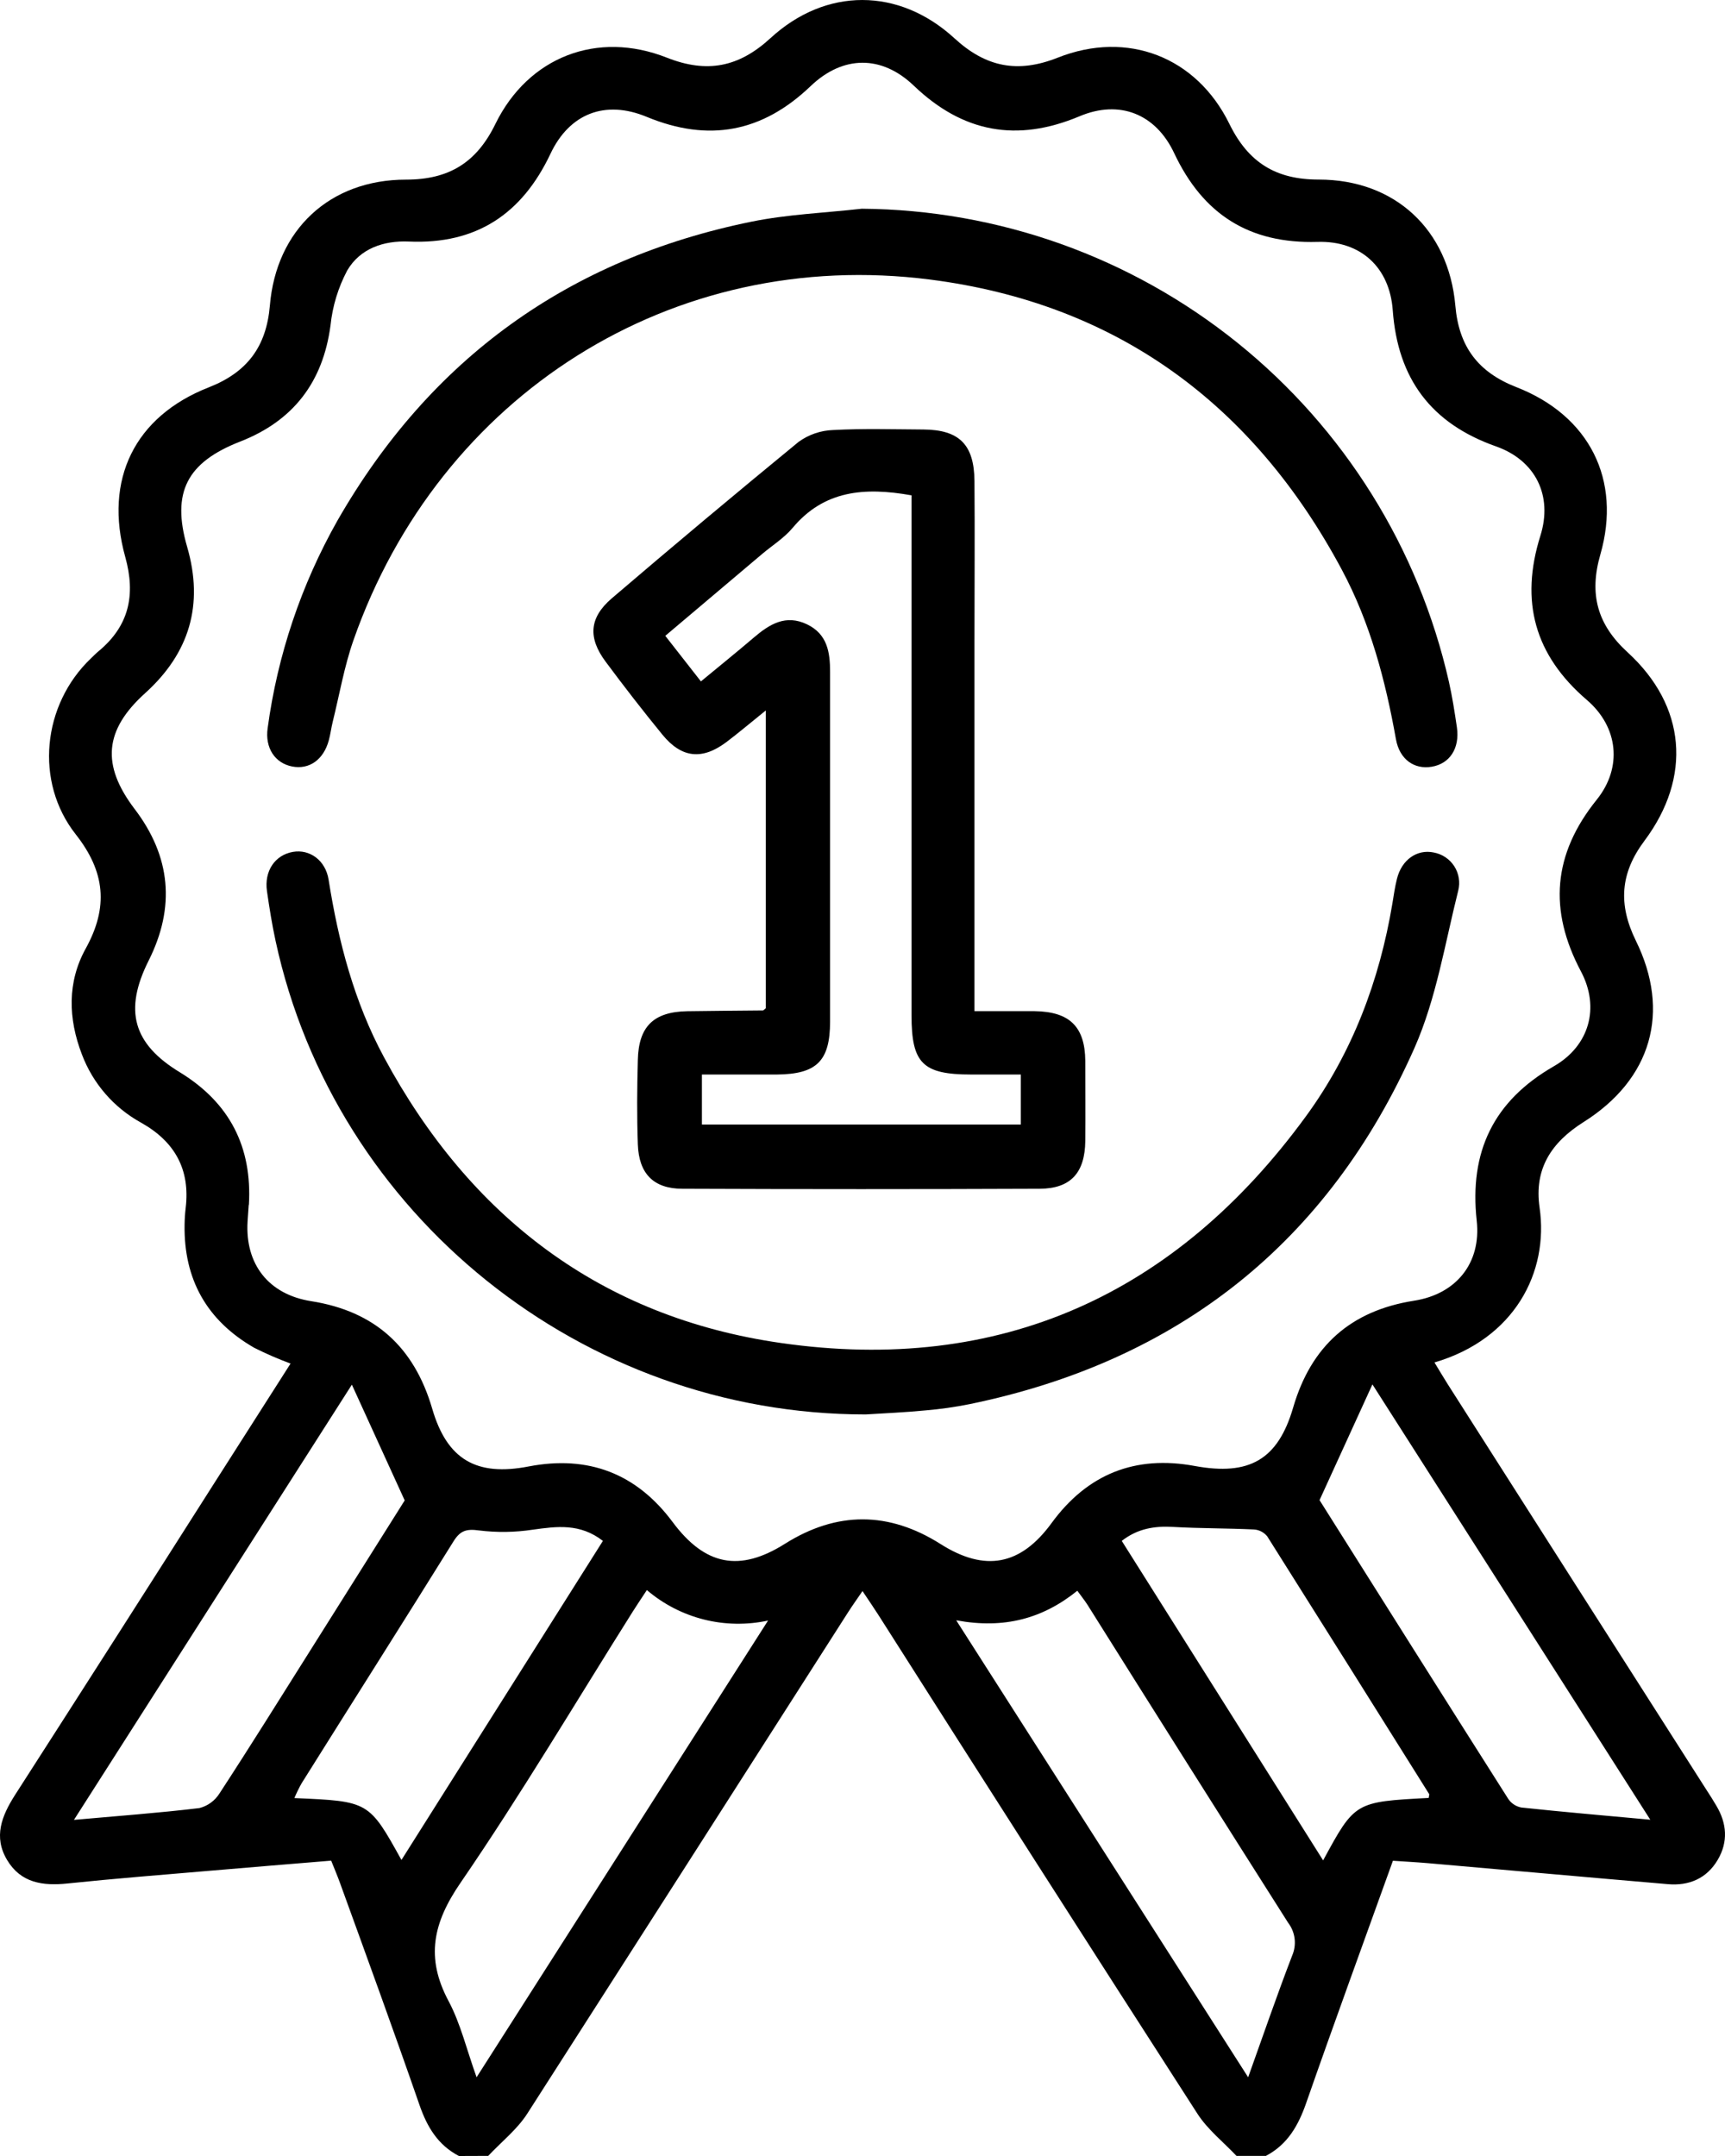
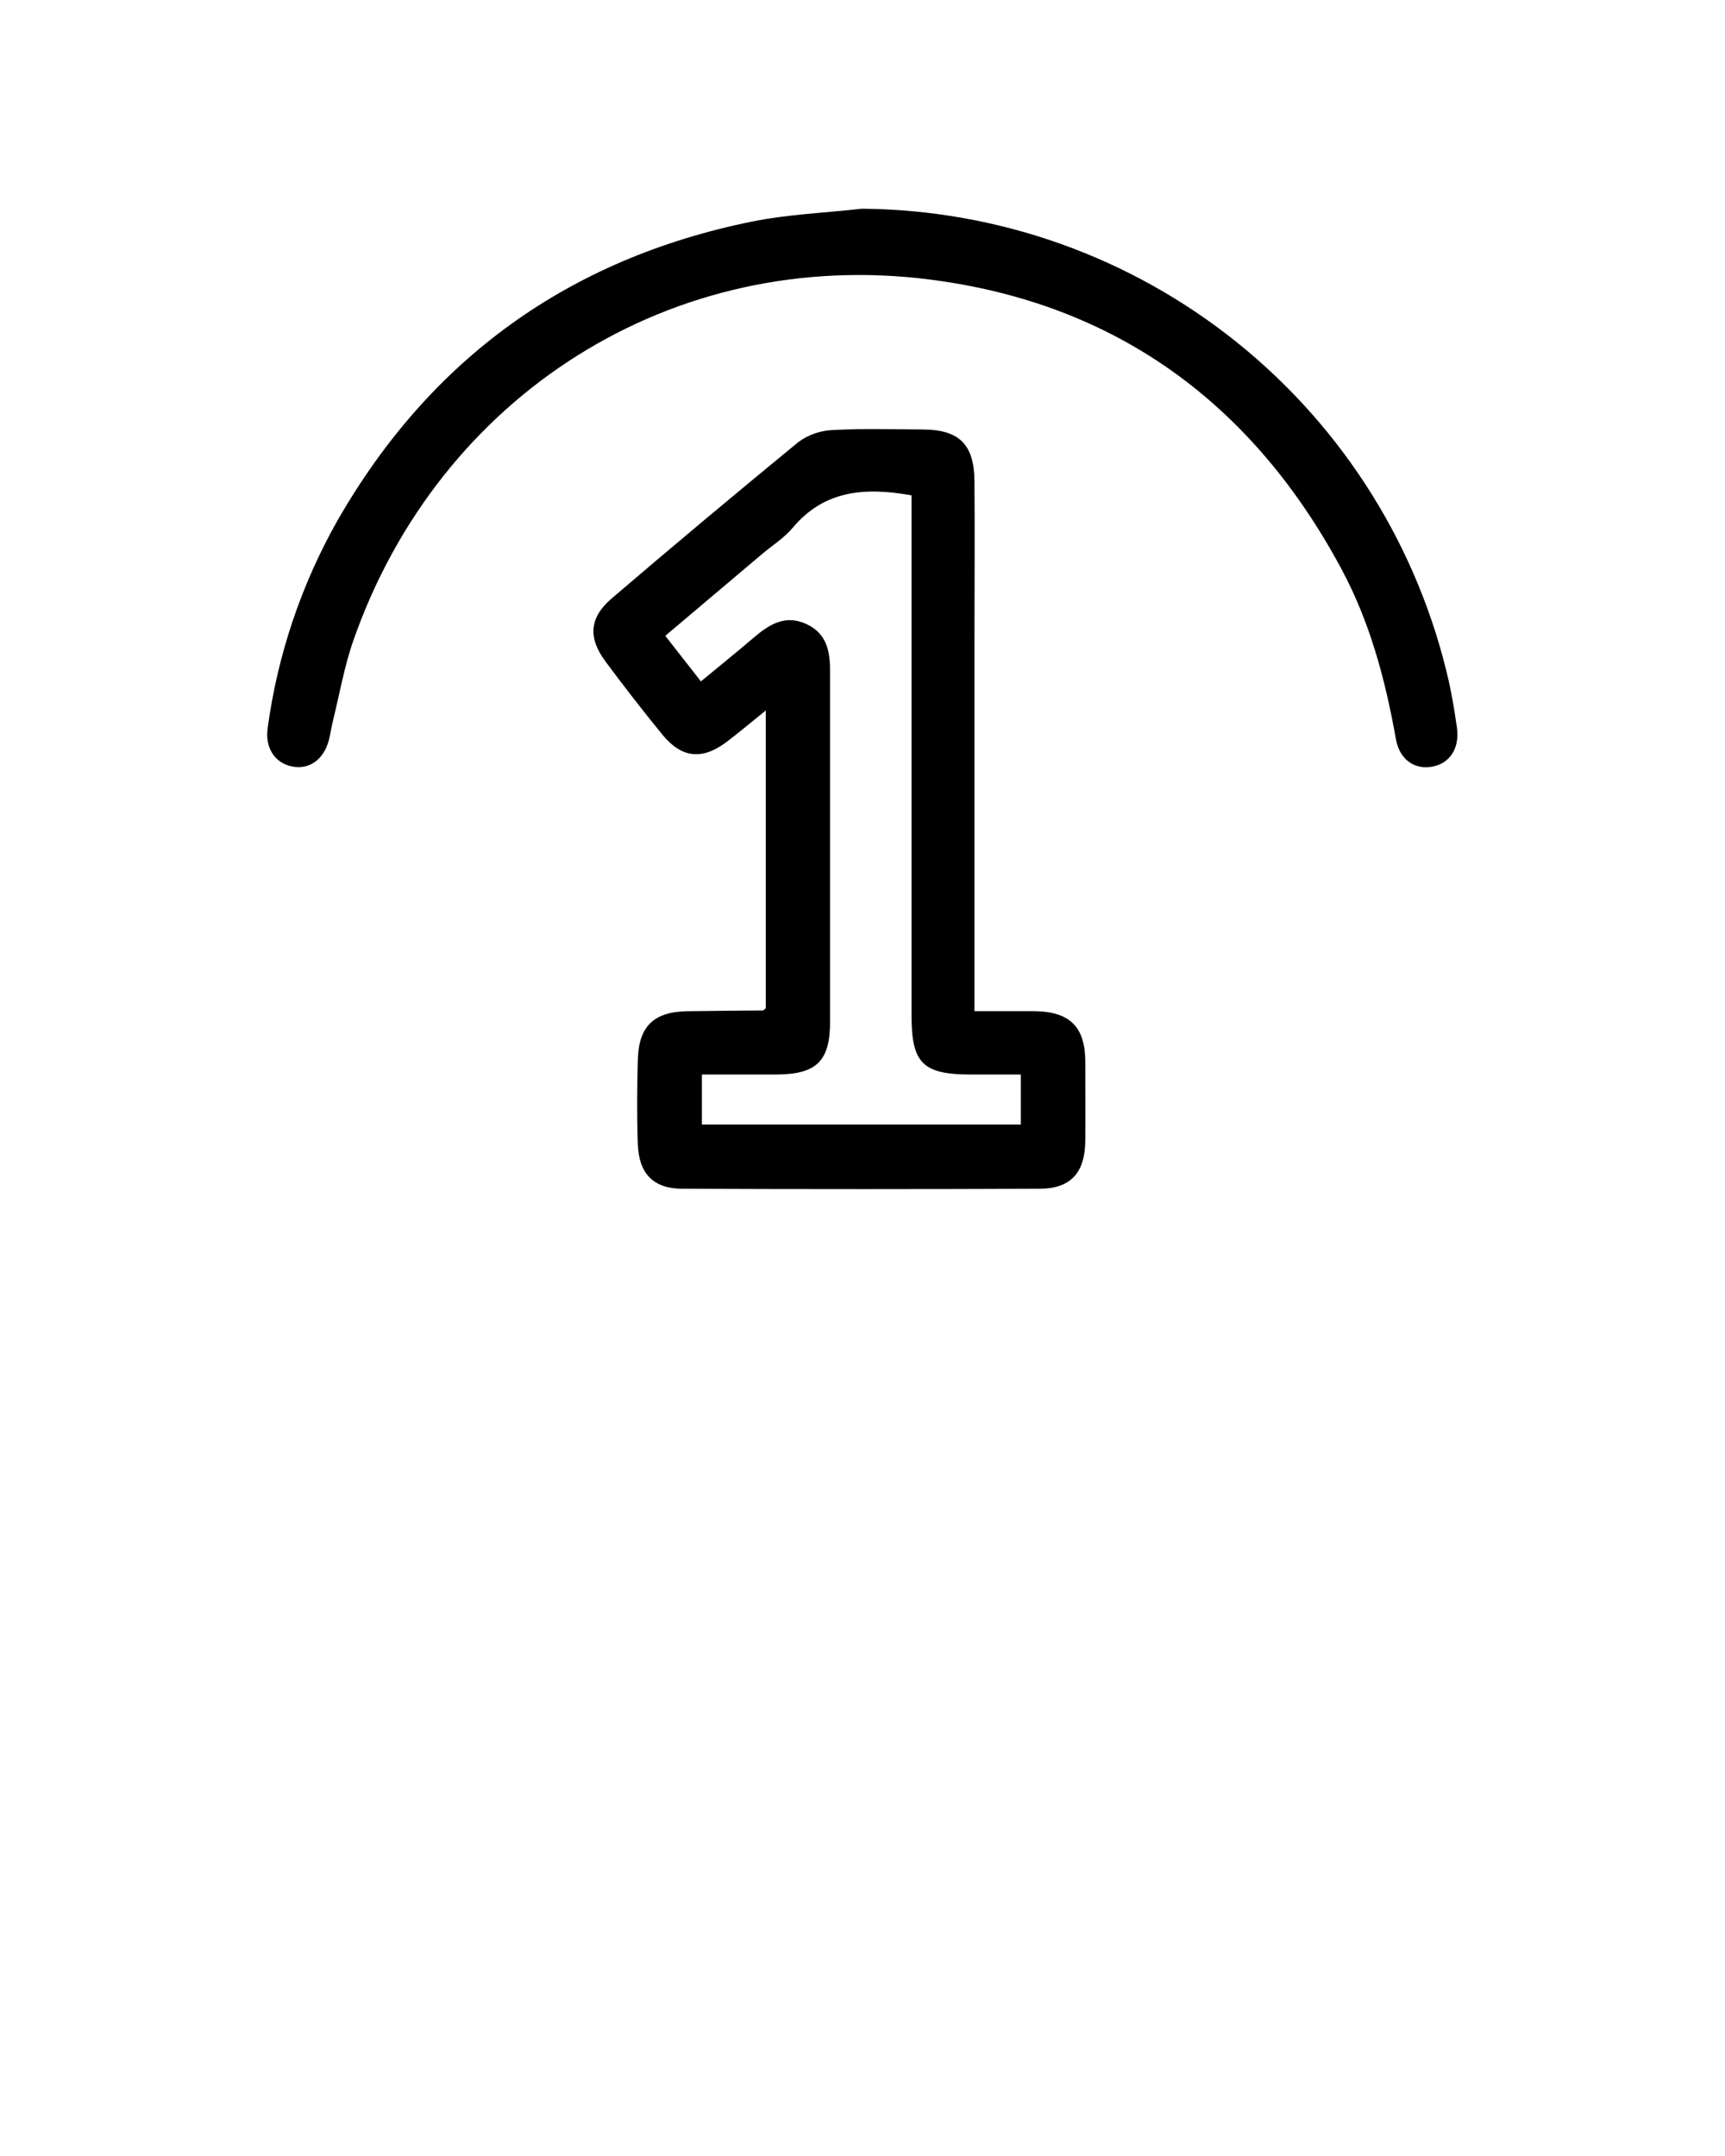
<svg xmlns="http://www.w3.org/2000/svg" width="64" height="80" viewBox="0 0 64 80" fill="none">
-   <path d="M17.027 80C16.247 79.594 15.845 78.922 15.562 78.102C14.609 75.353 13.613 72.622 12.62 69.884C12.525 69.619 12.414 69.357 12.287 69.041C10.778 69.166 9.281 69.287 7.784 69.416C6.029 69.566 4.261 69.705 2.504 69.888C1.586 69.984 0.769 69.869 0.26 69.011C-0.249 68.154 0.065 67.379 0.552 66.612C3.012 62.782 5.462 58.948 7.902 55.108L10.78 50.596C10.32 50.426 9.869 50.23 9.431 50.01C7.676 49.001 6.816 47.472 6.848 45.447C6.851 45.238 6.864 45.03 6.889 44.822C7.06 43.391 6.485 42.362 5.241 41.661C4.228 41.106 3.446 40.206 3.038 39.123C2.527 37.793 2.492 36.44 3.18 35.197C4.031 33.658 3.902 32.348 2.812 30.962C1.272 29.009 1.574 26.147 3.372 24.431C3.465 24.341 3.557 24.247 3.656 24.165C4.789 23.226 5.04 22.078 4.647 20.666C3.847 17.794 4.996 15.451 7.746 14.373C9.172 13.815 9.881 12.864 10.012 11.345C10.244 8.53 12.231 6.665 15.065 6.665C16.662 6.665 17.684 6.029 18.38 4.599C19.6 2.11 22.16 1.118 24.745 2.141C26.233 2.727 27.408 2.496 28.584 1.417C30.637 -0.473 33.345 -0.471 35.407 1.417C36.577 2.495 37.759 2.729 39.246 2.139C41.831 1.116 44.391 2.108 45.612 4.597C46.312 6.027 47.333 6.665 48.926 6.663C51.757 6.663 53.745 8.522 53.995 11.337C54.124 12.854 54.83 13.807 56.257 14.364C58.968 15.42 60.171 17.806 59.376 20.573C58.951 22.047 59.259 23.175 60.392 24.21C62.552 26.19 62.782 28.828 61.01 31.2C60.111 32.401 60.035 33.556 60.688 34.896C61.996 37.545 61.273 40.047 58.754 41.634C57.549 42.393 56.914 43.377 57.12 44.803C57.471 47.208 56.188 49.684 53.221 50.555C53.389 50.83 53.543 51.094 53.706 51.351C56.909 56.378 60.11 61.398 63.31 66.411C63.437 66.606 63.562 66.801 63.681 67.006C64.071 67.662 64.121 68.342 63.733 69.006C63.324 69.703 62.665 69.982 61.879 69.913C58.902 69.66 55.927 69.39 52.95 69.132C52.539 69.097 52.127 69.076 51.679 69.045C50.595 72.063 49.507 75.037 48.464 78.026C48.172 78.868 47.772 79.572 46.967 79.996H45.875C45.388 79.481 44.806 79.02 44.428 78.434C40.465 72.279 36.521 66.111 32.594 59.931C32.417 59.653 32.23 59.382 32 59.038C31.793 59.341 31.631 59.567 31.481 59.8C27.512 66.014 23.538 72.225 19.559 78.434C19.181 79.02 18.6 79.477 18.113 79.996L17.027 80ZM9.228 44.707C9.215 44.914 9.197 45.121 9.185 45.33C9.092 46.91 9.965 48.034 11.55 48.282C13.901 48.653 15.364 49.979 16.034 52.265C16.586 54.167 17.684 54.79 19.618 54.413C21.823 53.991 23.612 54.669 24.956 56.477C26.159 58.093 27.438 58.343 29.12 57.285C31.047 56.071 32.975 56.074 34.903 57.297C36.548 58.337 37.868 58.087 39.014 56.516C40.346 54.693 42.119 53.987 44.331 54.397C46.345 54.766 47.411 54.171 47.978 52.228C48.645 49.938 50.123 48.632 52.463 48.264C54.022 48.022 54.962 46.872 54.788 45.295C54.508 42.737 55.408 40.853 57.654 39.562C58.963 38.809 59.368 37.391 58.657 36.048C57.448 33.769 57.614 31.694 59.241 29.673C60.203 28.478 60.043 26.973 58.875 25.973C56.935 24.309 56.387 22.314 57.15 19.881C57.619 18.388 56.968 17.079 55.5 16.562C53.094 15.713 51.858 14.049 51.673 11.513C51.558 9.922 50.486 8.928 48.883 8.975C46.349 9.051 44.633 7.954 43.563 5.681C42.876 4.221 41.533 3.691 40.053 4.314C37.731 5.29 35.723 4.921 33.902 3.178C32.713 2.038 31.276 2.047 30.077 3.194C28.28 4.914 26.289 5.285 23.994 4.336C22.456 3.699 21.133 4.207 20.425 5.702C19.368 7.942 17.67 9.072 15.171 8.963C14.233 8.922 13.359 9.221 12.882 10.037C12.546 10.671 12.335 11.365 12.262 12.079C11.979 14.19 10.874 15.619 8.908 16.386C6.943 17.154 6.354 18.261 6.943 20.291C7.567 22.439 7.029 24.235 5.384 25.721C3.871 27.088 3.752 28.382 4.994 30.017C6.339 31.783 6.512 33.659 5.514 35.646C4.59 37.489 4.929 38.734 6.684 39.795C8.526 40.927 9.359 42.563 9.234 44.707H9.228ZM35.483 60.132L46.308 77.079C46.879 75.486 47.382 74.016 47.94 72.567C48.026 72.368 48.058 72.15 48.032 71.936C48.006 71.721 47.923 71.517 47.791 71.345C45.3 67.42 42.819 63.489 40.35 59.552C40.242 59.382 40.116 59.228 39.97 59.026C38.685 60.063 37.25 60.45 35.489 60.124L35.483 60.132ZM23.994 59.009C23.788 59.323 23.628 59.559 23.476 59.8C21.359 63.162 19.331 66.587 17.087 69.861C16.064 71.35 15.785 72.639 16.639 74.244C17.087 75.084 17.311 76.044 17.682 77.079C21.323 71.374 24.866 65.819 28.496 60.132C27.71 60.302 26.896 60.289 26.116 60.093C25.336 59.897 24.612 59.523 24 59.001L23.994 59.009ZM2.744 67.528C4.407 67.379 5.906 67.27 7.399 67.09C7.709 67.011 7.976 66.815 8.146 66.543C9.293 64.786 10.406 62.996 11.527 61.217C12.73 59.308 13.931 57.398 15.015 55.674C14.336 54.182 13.724 52.841 13.055 51.379L2.744 67.528ZM61.232 67.528C57.767 62.1 54.383 56.789 50.919 51.369L48.957 55.664C51.217 59.251 53.582 63.006 55.96 66.752C56.072 66.918 56.246 67.031 56.442 67.069C57.998 67.235 59.542 67.368 61.246 67.524L61.232 67.528ZM14.886 69.029L22.369 57.176C21.518 56.516 20.657 56.637 19.766 56.76C19.103 56.861 18.429 56.87 17.764 56.787C17.299 56.723 17.071 56.799 16.826 57.193C14.96 60.192 13.067 63.175 11.188 66.174C11.089 66.351 11 66.533 10.922 66.719C13.687 66.838 13.687 66.838 14.9 69.025L14.886 69.029ZM53.005 66.717C53.018 66.618 53.034 66.587 53.024 66.571C51.026 63.38 49.023 60.191 47.014 57.004C46.953 56.93 46.878 56.87 46.794 56.827C46.709 56.783 46.617 56.758 46.522 56.752C45.522 56.705 44.52 56.715 43.522 56.658C42.832 56.619 42.208 56.717 41.619 57.176L49.09 69.031C50.269 66.858 50.269 66.858 53.018 66.713L53.005 66.717Z" fill="black" />
  <path d="M28.412 37.411V26.362C27.866 26.801 27.42 27.18 26.954 27.533C26.053 28.211 25.289 28.133 24.576 27.26C23.862 26.387 23.148 25.467 22.468 24.55C21.809 23.663 21.862 22.923 22.692 22.207C24.985 20.246 27.297 18.31 29.629 16.396C30.003 16.125 30.449 15.972 30.91 15.957C32.023 15.896 33.144 15.931 34.261 15.937C35.587 15.947 36.142 16.494 36.154 17.845C36.17 19.823 36.154 21.801 36.154 23.78V37.52C36.948 37.52 37.667 37.52 38.386 37.52C39.685 37.538 40.254 38.096 40.266 39.367C40.266 40.355 40.276 41.345 40.266 42.335C40.252 43.516 39.726 44.104 38.576 44.11C34.157 44.128 29.737 44.128 25.318 44.11C24.246 44.11 23.702 43.547 23.665 42.462C23.628 41.421 23.636 40.378 23.665 39.338C23.69 38.088 24.25 37.545 25.496 37.522C26.431 37.506 27.367 37.504 28.301 37.493C28.319 37.501 28.338 37.471 28.412 37.411ZM26.005 25.284C26.693 24.714 27.338 24.196 27.968 23.657C28.553 23.158 29.153 22.787 29.943 23.167C30.693 23.529 30.799 24.196 30.797 24.94C30.797 29.261 30.797 33.584 30.797 37.905C30.797 39.375 30.296 39.857 28.826 39.871C27.901 39.871 26.979 39.871 26.042 39.871V41.726H37.874V39.871H36.033C34.236 39.871 33.819 39.459 33.819 37.678C33.819 31.536 33.819 25.392 33.819 19.247V18.38C32.064 18.066 30.57 18.198 29.407 19.588C29.095 19.961 28.66 20.233 28.282 20.551L24.683 23.593L26.005 25.284Z" fill="black" />
-   <path d="M32.117 52.484C21.606 52.484 12.425 45.099 10.224 34.911C10.092 34.302 9.994 33.685 9.905 33.068C9.797 32.321 10.201 31.725 10.87 31.61C11.486 31.504 12.076 31.914 12.192 32.643C12.556 34.943 13.139 37.176 14.248 39.232C17.436 45.148 22.298 48.874 28.968 49.832C37.109 51.004 43.631 48.036 48.464 41.405C50.17 39.062 51.18 36.393 51.659 33.529C51.71 33.221 51.753 32.91 51.829 32.609C52.005 31.899 52.574 31.503 53.194 31.633C53.349 31.661 53.496 31.721 53.628 31.809C53.759 31.897 53.87 32.01 53.956 32.143C54.041 32.276 54.098 32.425 54.123 32.581C54.148 32.736 54.141 32.896 54.102 33.049C53.611 35.001 53.287 37.057 52.48 38.883C49.279 46.107 43.717 50.51 35.967 52.103C35.432 52.21 34.892 52.287 34.349 52.333C33.563 52.41 32.783 52.441 32.117 52.484Z" fill="black" />
  <path d="M31.974 7.745C37.05 7.783 41.963 9.537 45.917 12.724C49.872 15.911 52.635 20.342 53.757 25.299C53.882 25.856 53.97 26.422 54.053 26.988C54.165 27.769 53.786 28.341 53.116 28.451C52.476 28.558 51.928 28.185 51.792 27.433C51.402 25.249 50.841 23.119 49.788 21.148C46.499 14.992 41.424 11.257 34.505 10.373C24.952 9.151 16.301 14.651 13.112 23.761C12.771 24.737 12.595 25.77 12.346 26.777C12.289 27.004 12.262 27.238 12.201 27.465C12.006 28.191 11.472 28.566 10.837 28.441C10.201 28.316 9.827 27.752 9.93 27.021C10.296 24.309 11.176 21.692 12.523 19.311C15.968 13.305 21.101 9.609 27.874 8.227C29.221 7.952 30.608 7.899 31.974 7.745Z" fill="black" />
</svg>